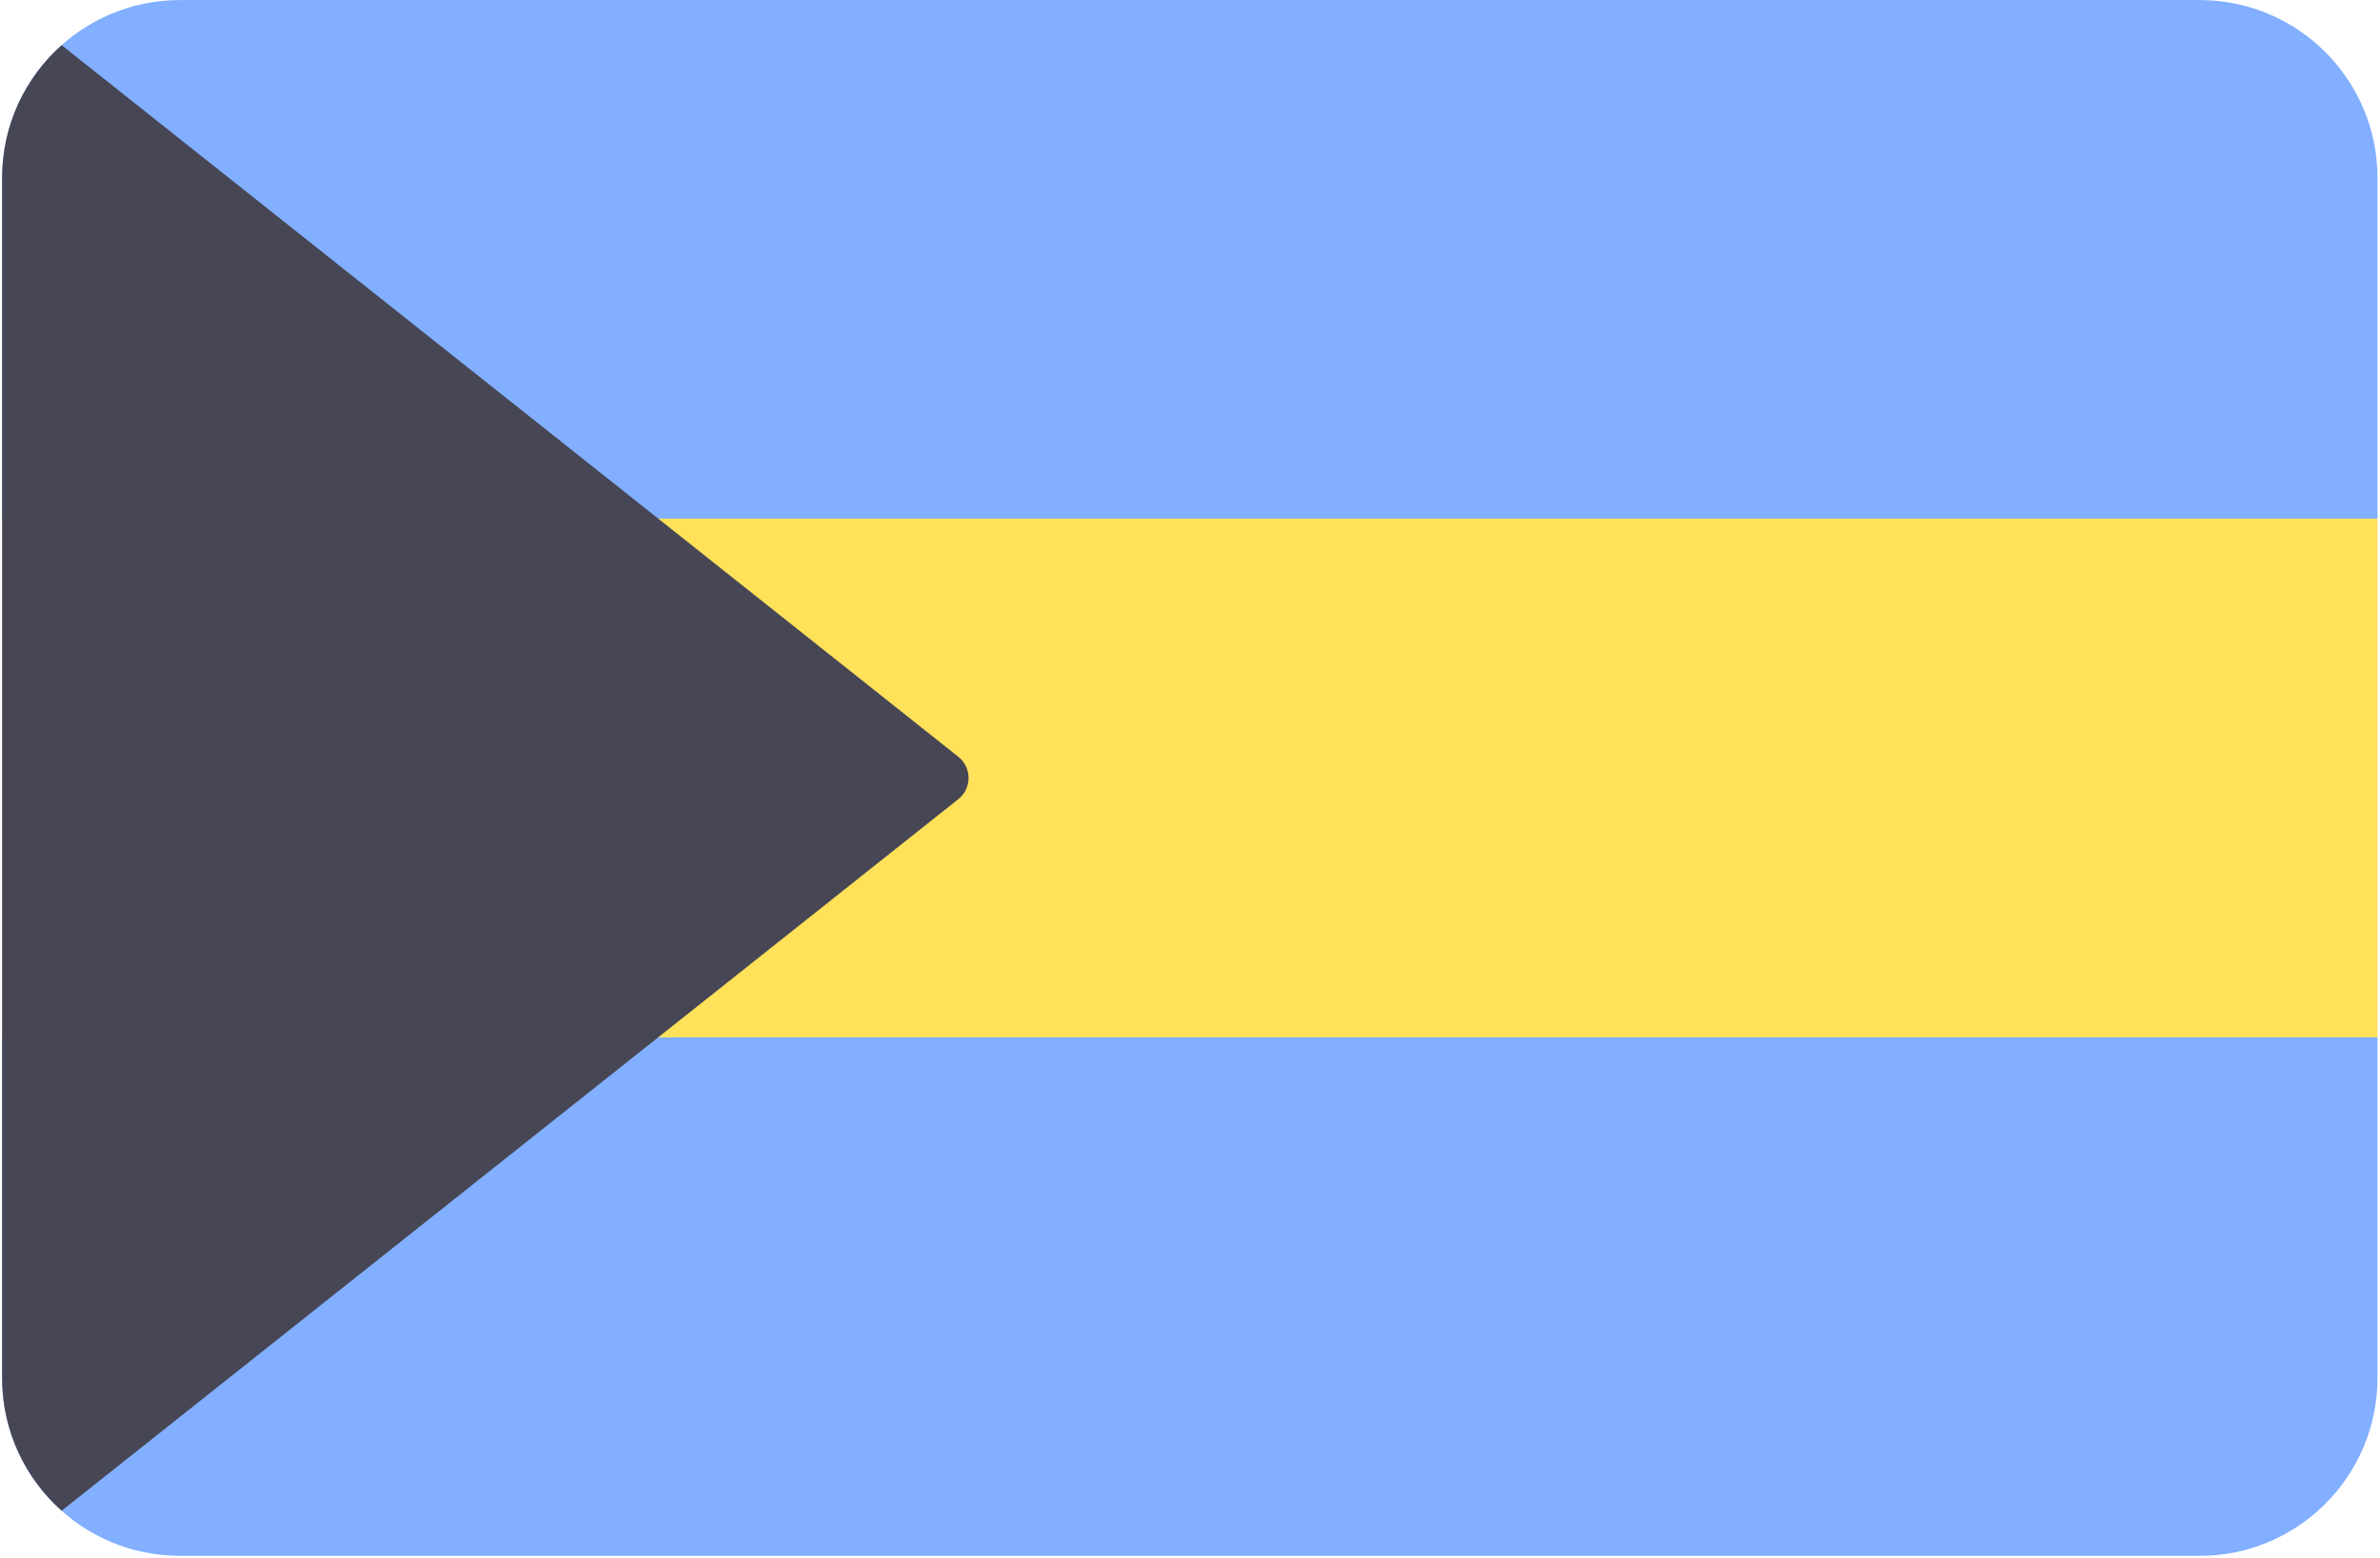
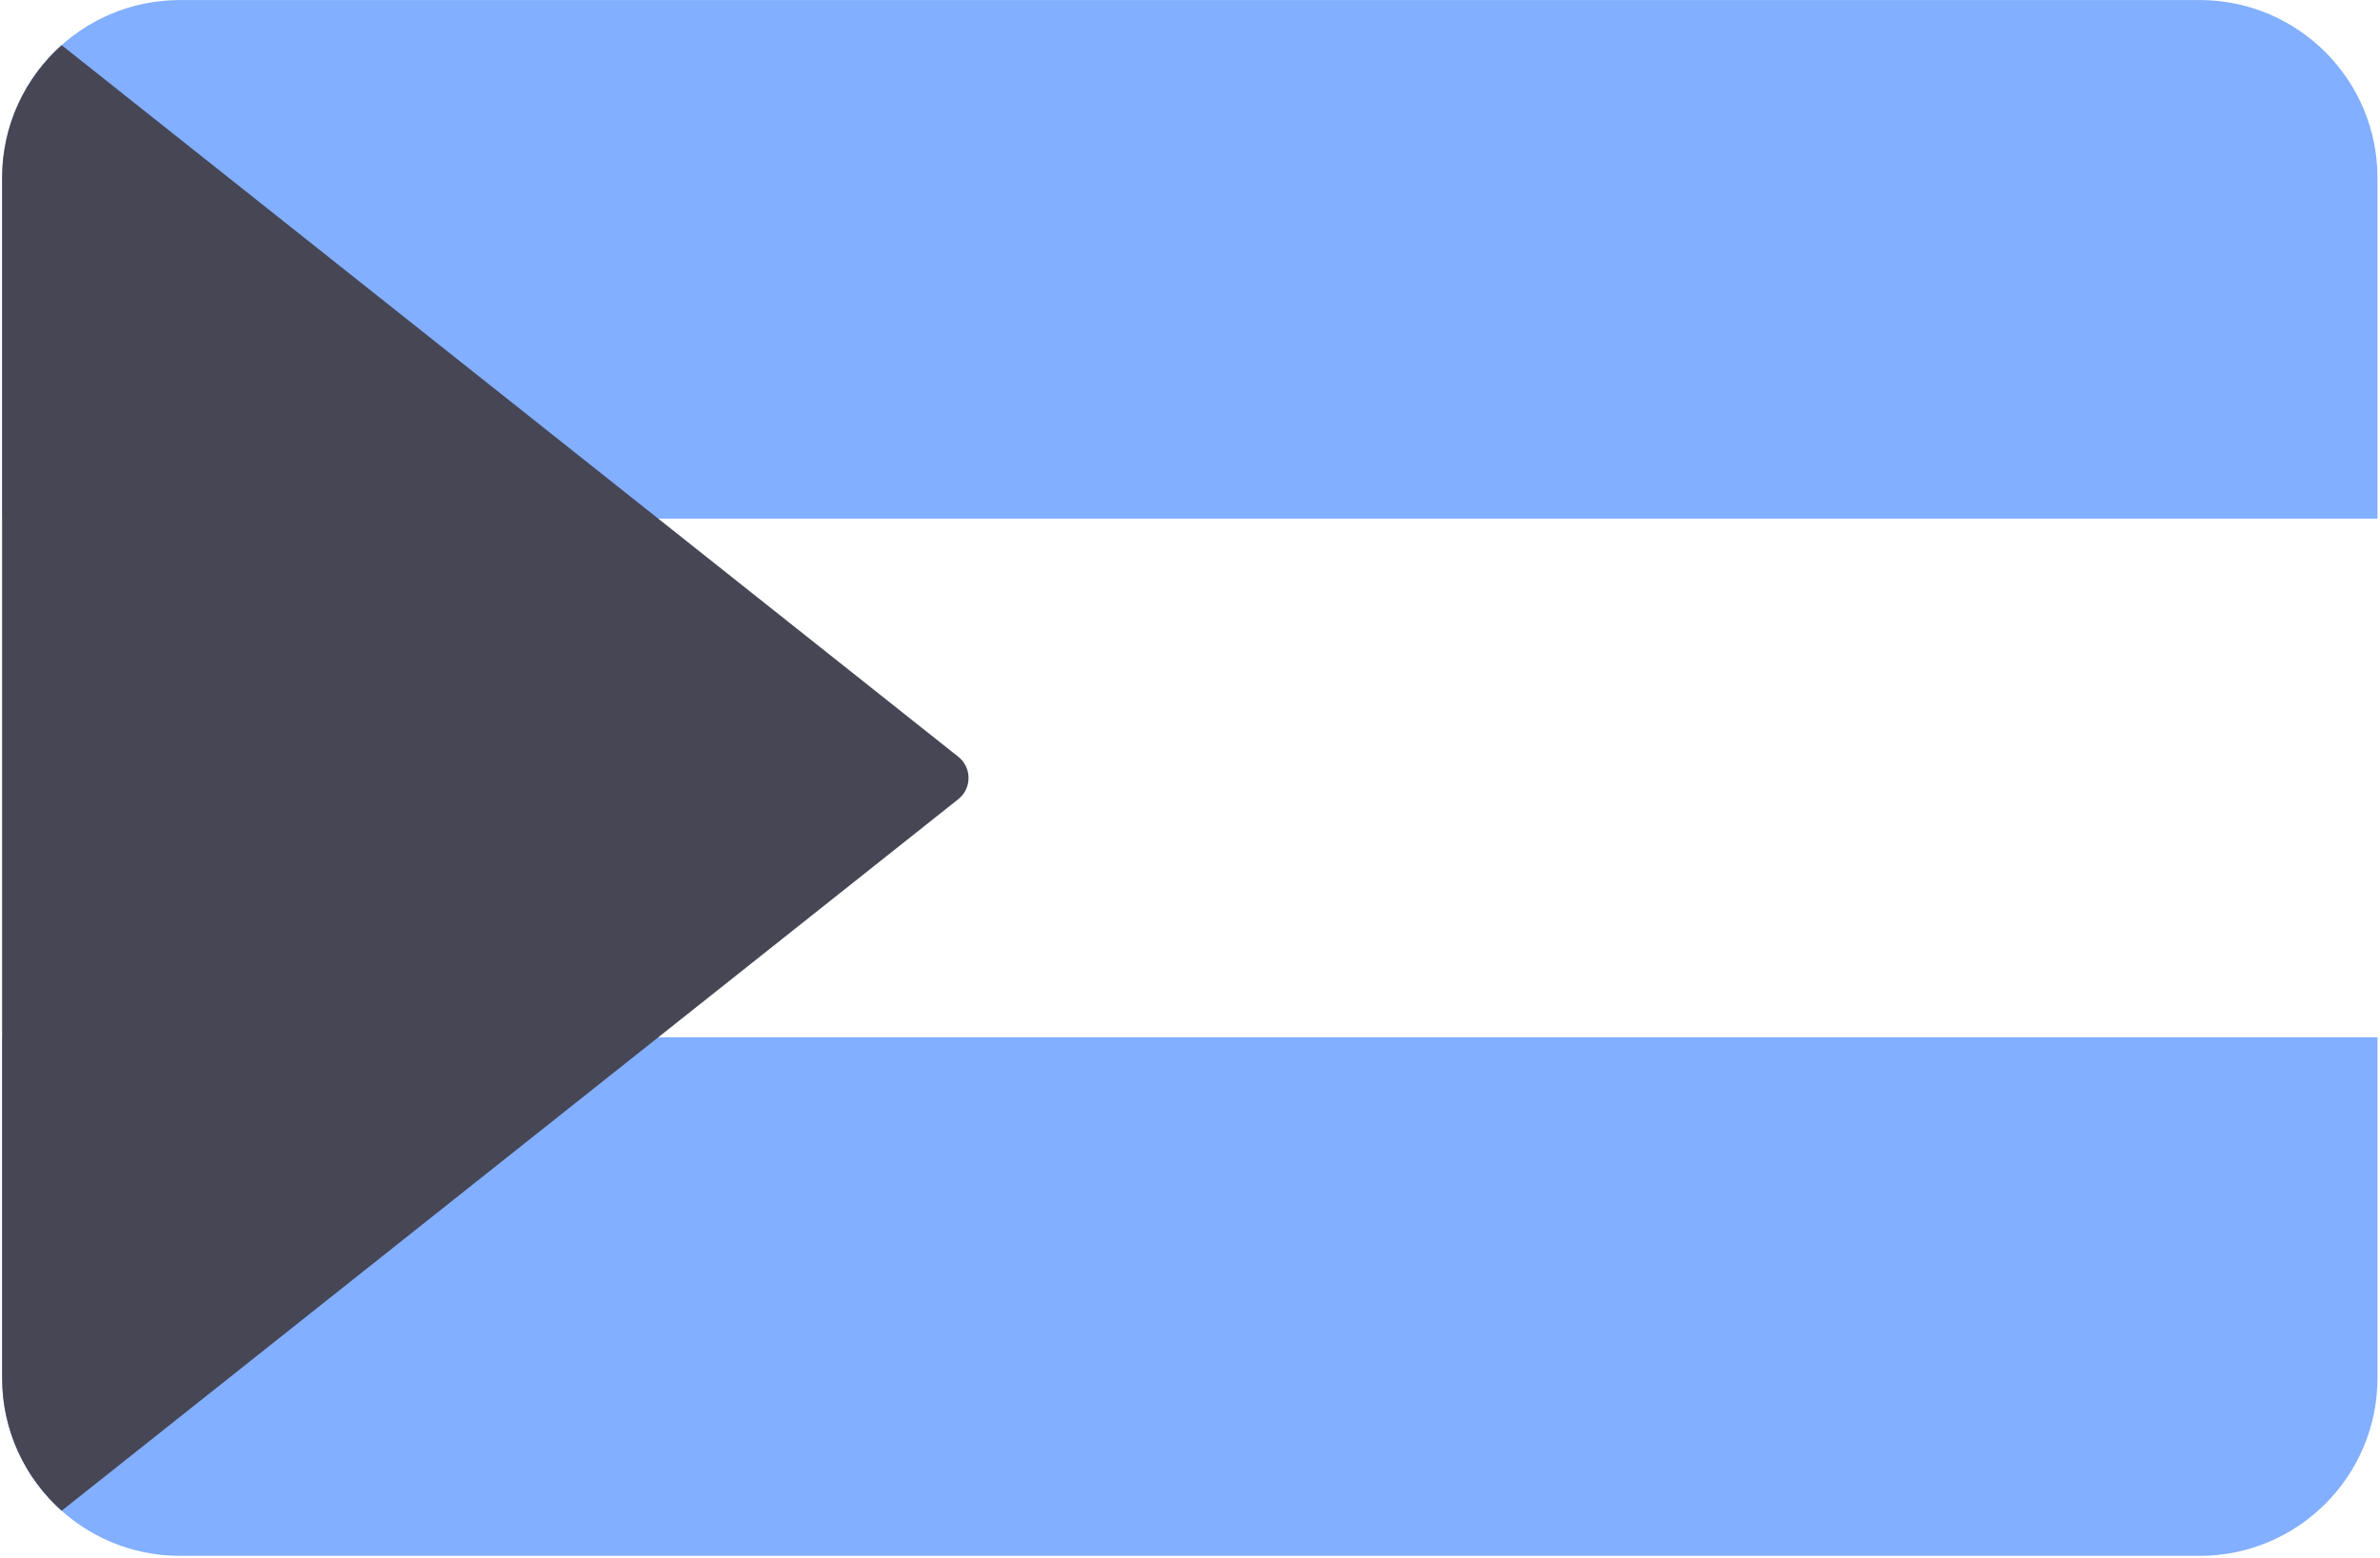
<svg xmlns="http://www.w3.org/2000/svg" width="513" height="336" viewBox="0 0 513 336" fill="none">
  <path d="M474.342 0.011H38.572C17.502 0.135 0.457 17.249 0.457 38.349V111.827H512.457V38.349C512.457 17.249 495.412 0.135 474.342 0.011Z" fill="#82AFFF" />
  <path d="M0.457 297.108C0.457 318.285 17.624 335.453 38.802 335.453H474.112C495.289 335.453 512.457 318.286 512.457 297.108V223.643H0.457V297.108Z" fill="#82AFFF" />
-   <path d="M512.457 111.832H0.457V223.642H512.457V111.832Z" fill="#FFE15A" />
  <path d="M13.288 325.725L206.555 172.31C209.501 169.972 209.501 165.498 206.555 163.159L13.281 9.739C5.415 16.762 0.457 26.975 0.457 38.349V297.108C0.457 308.487 5.417 318.702 13.288 325.725Z" fill="#464655" />
</svg>